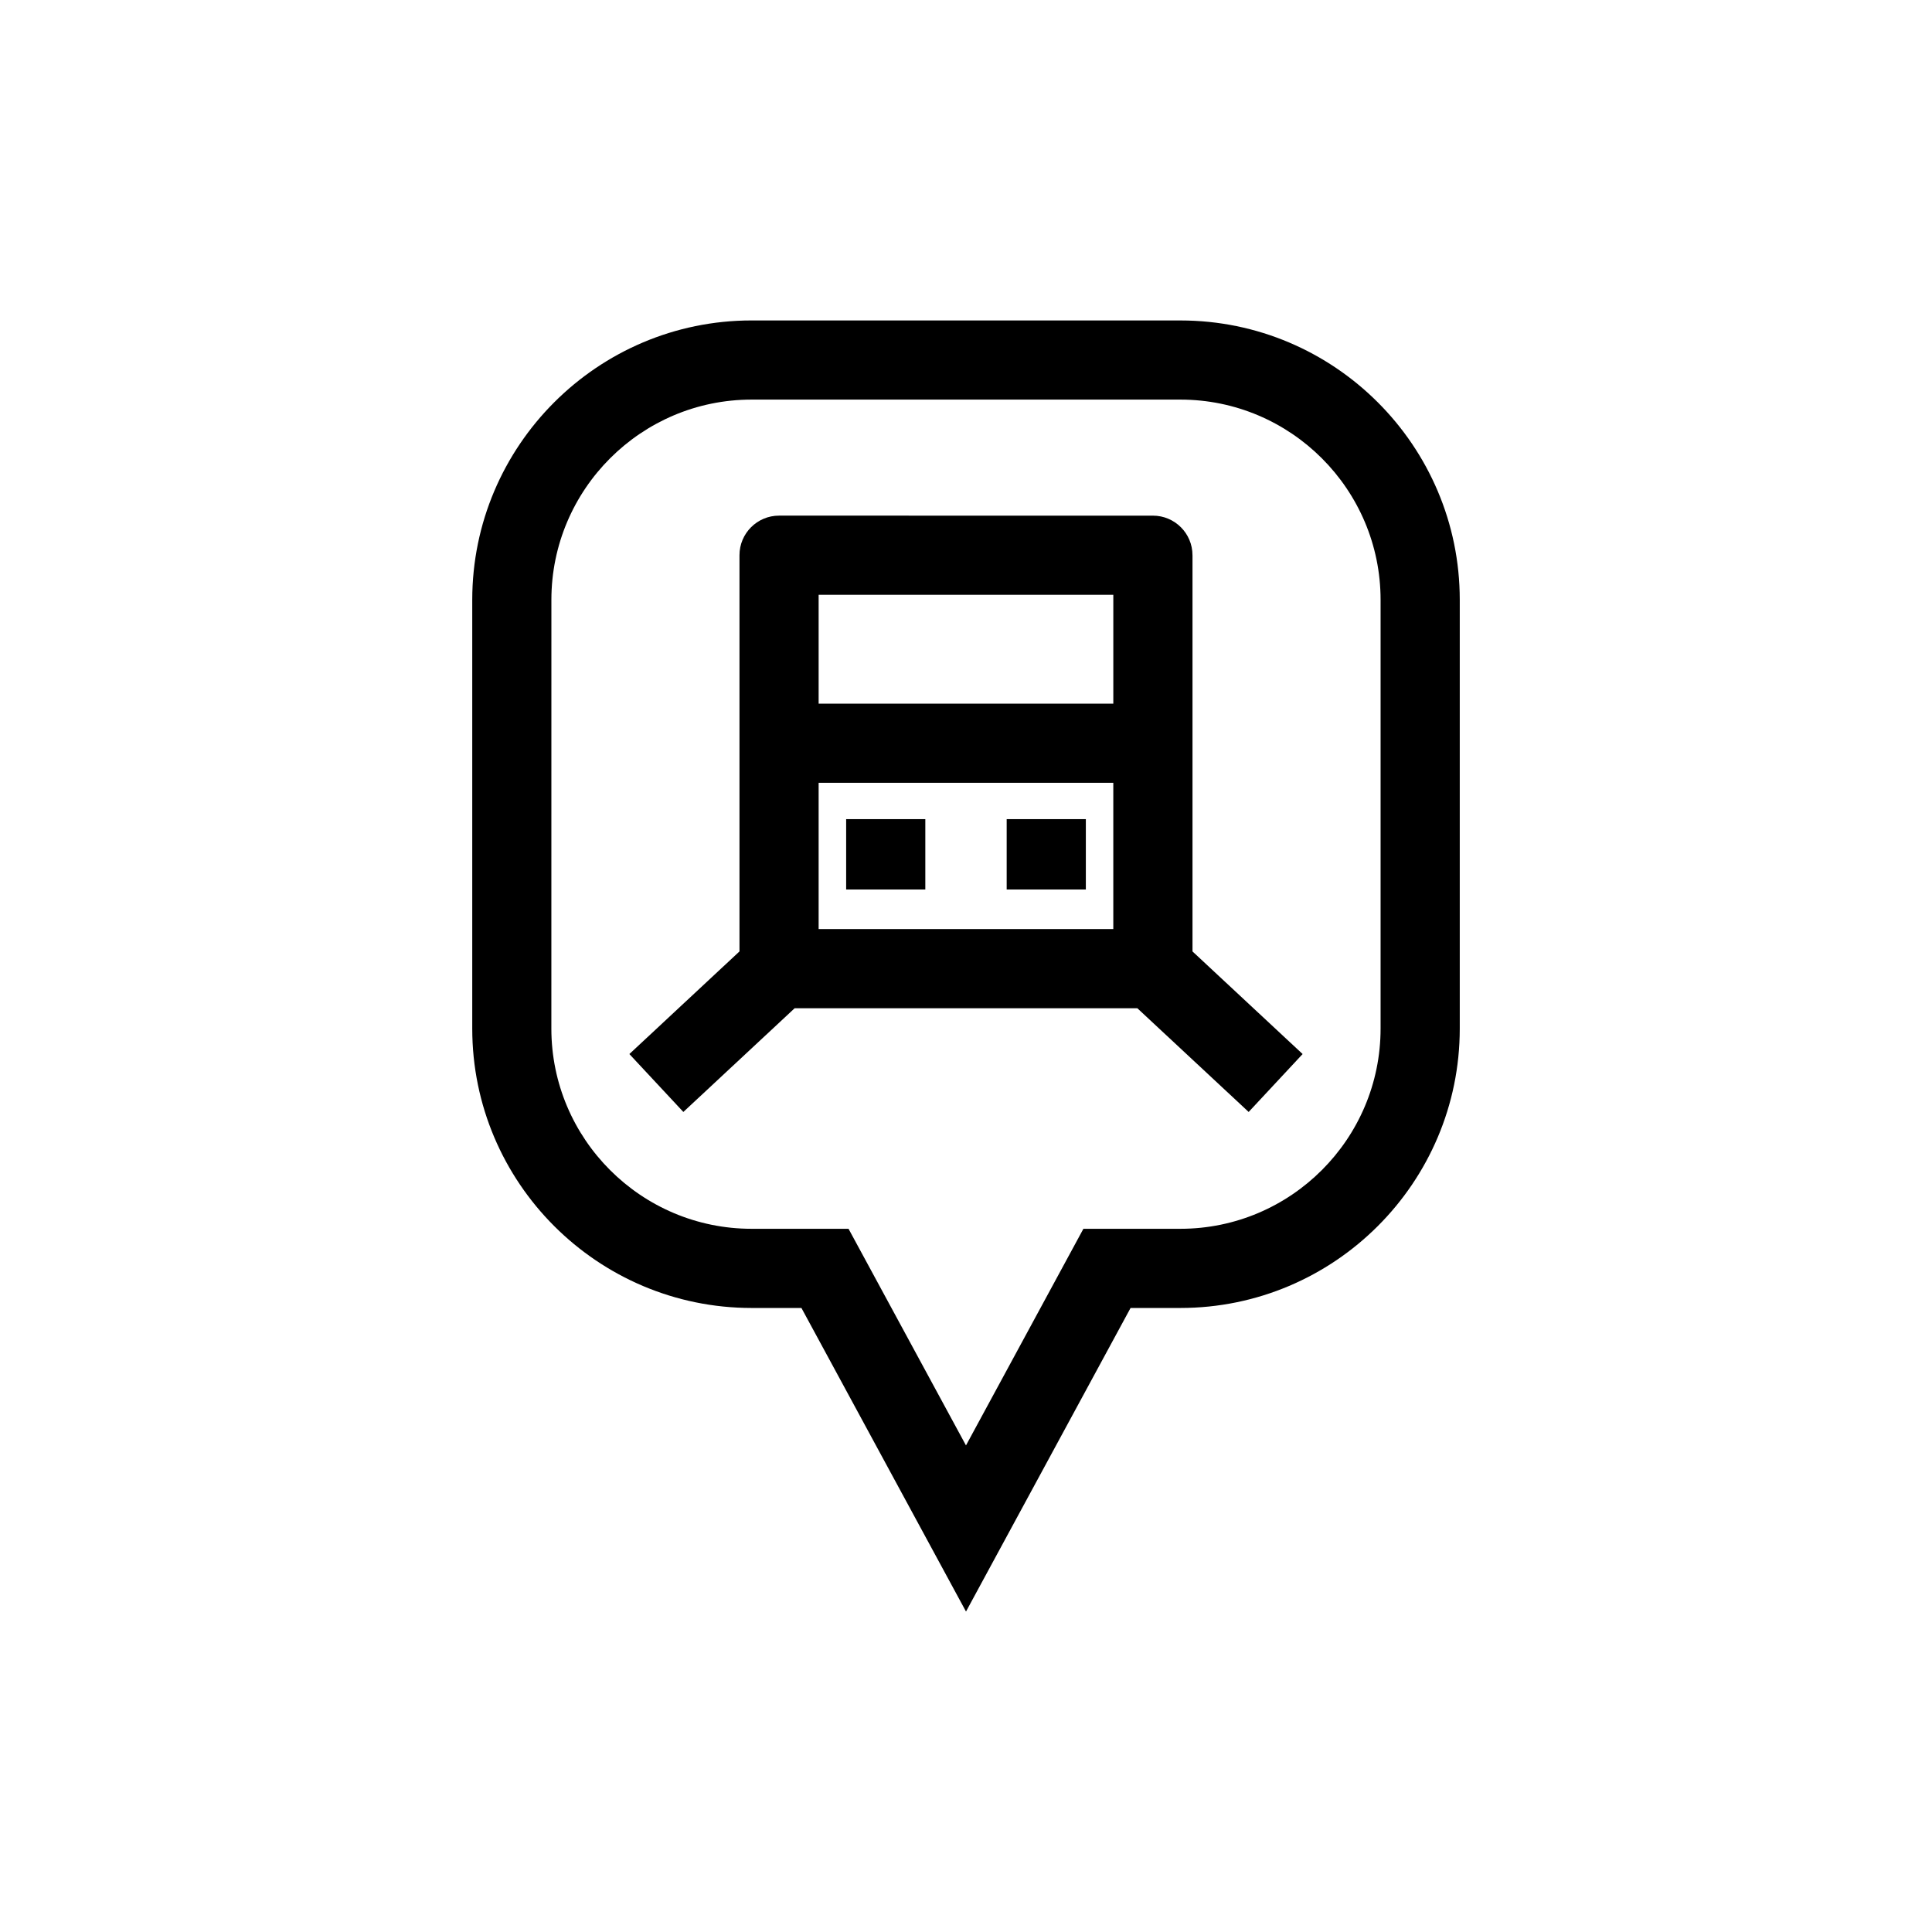
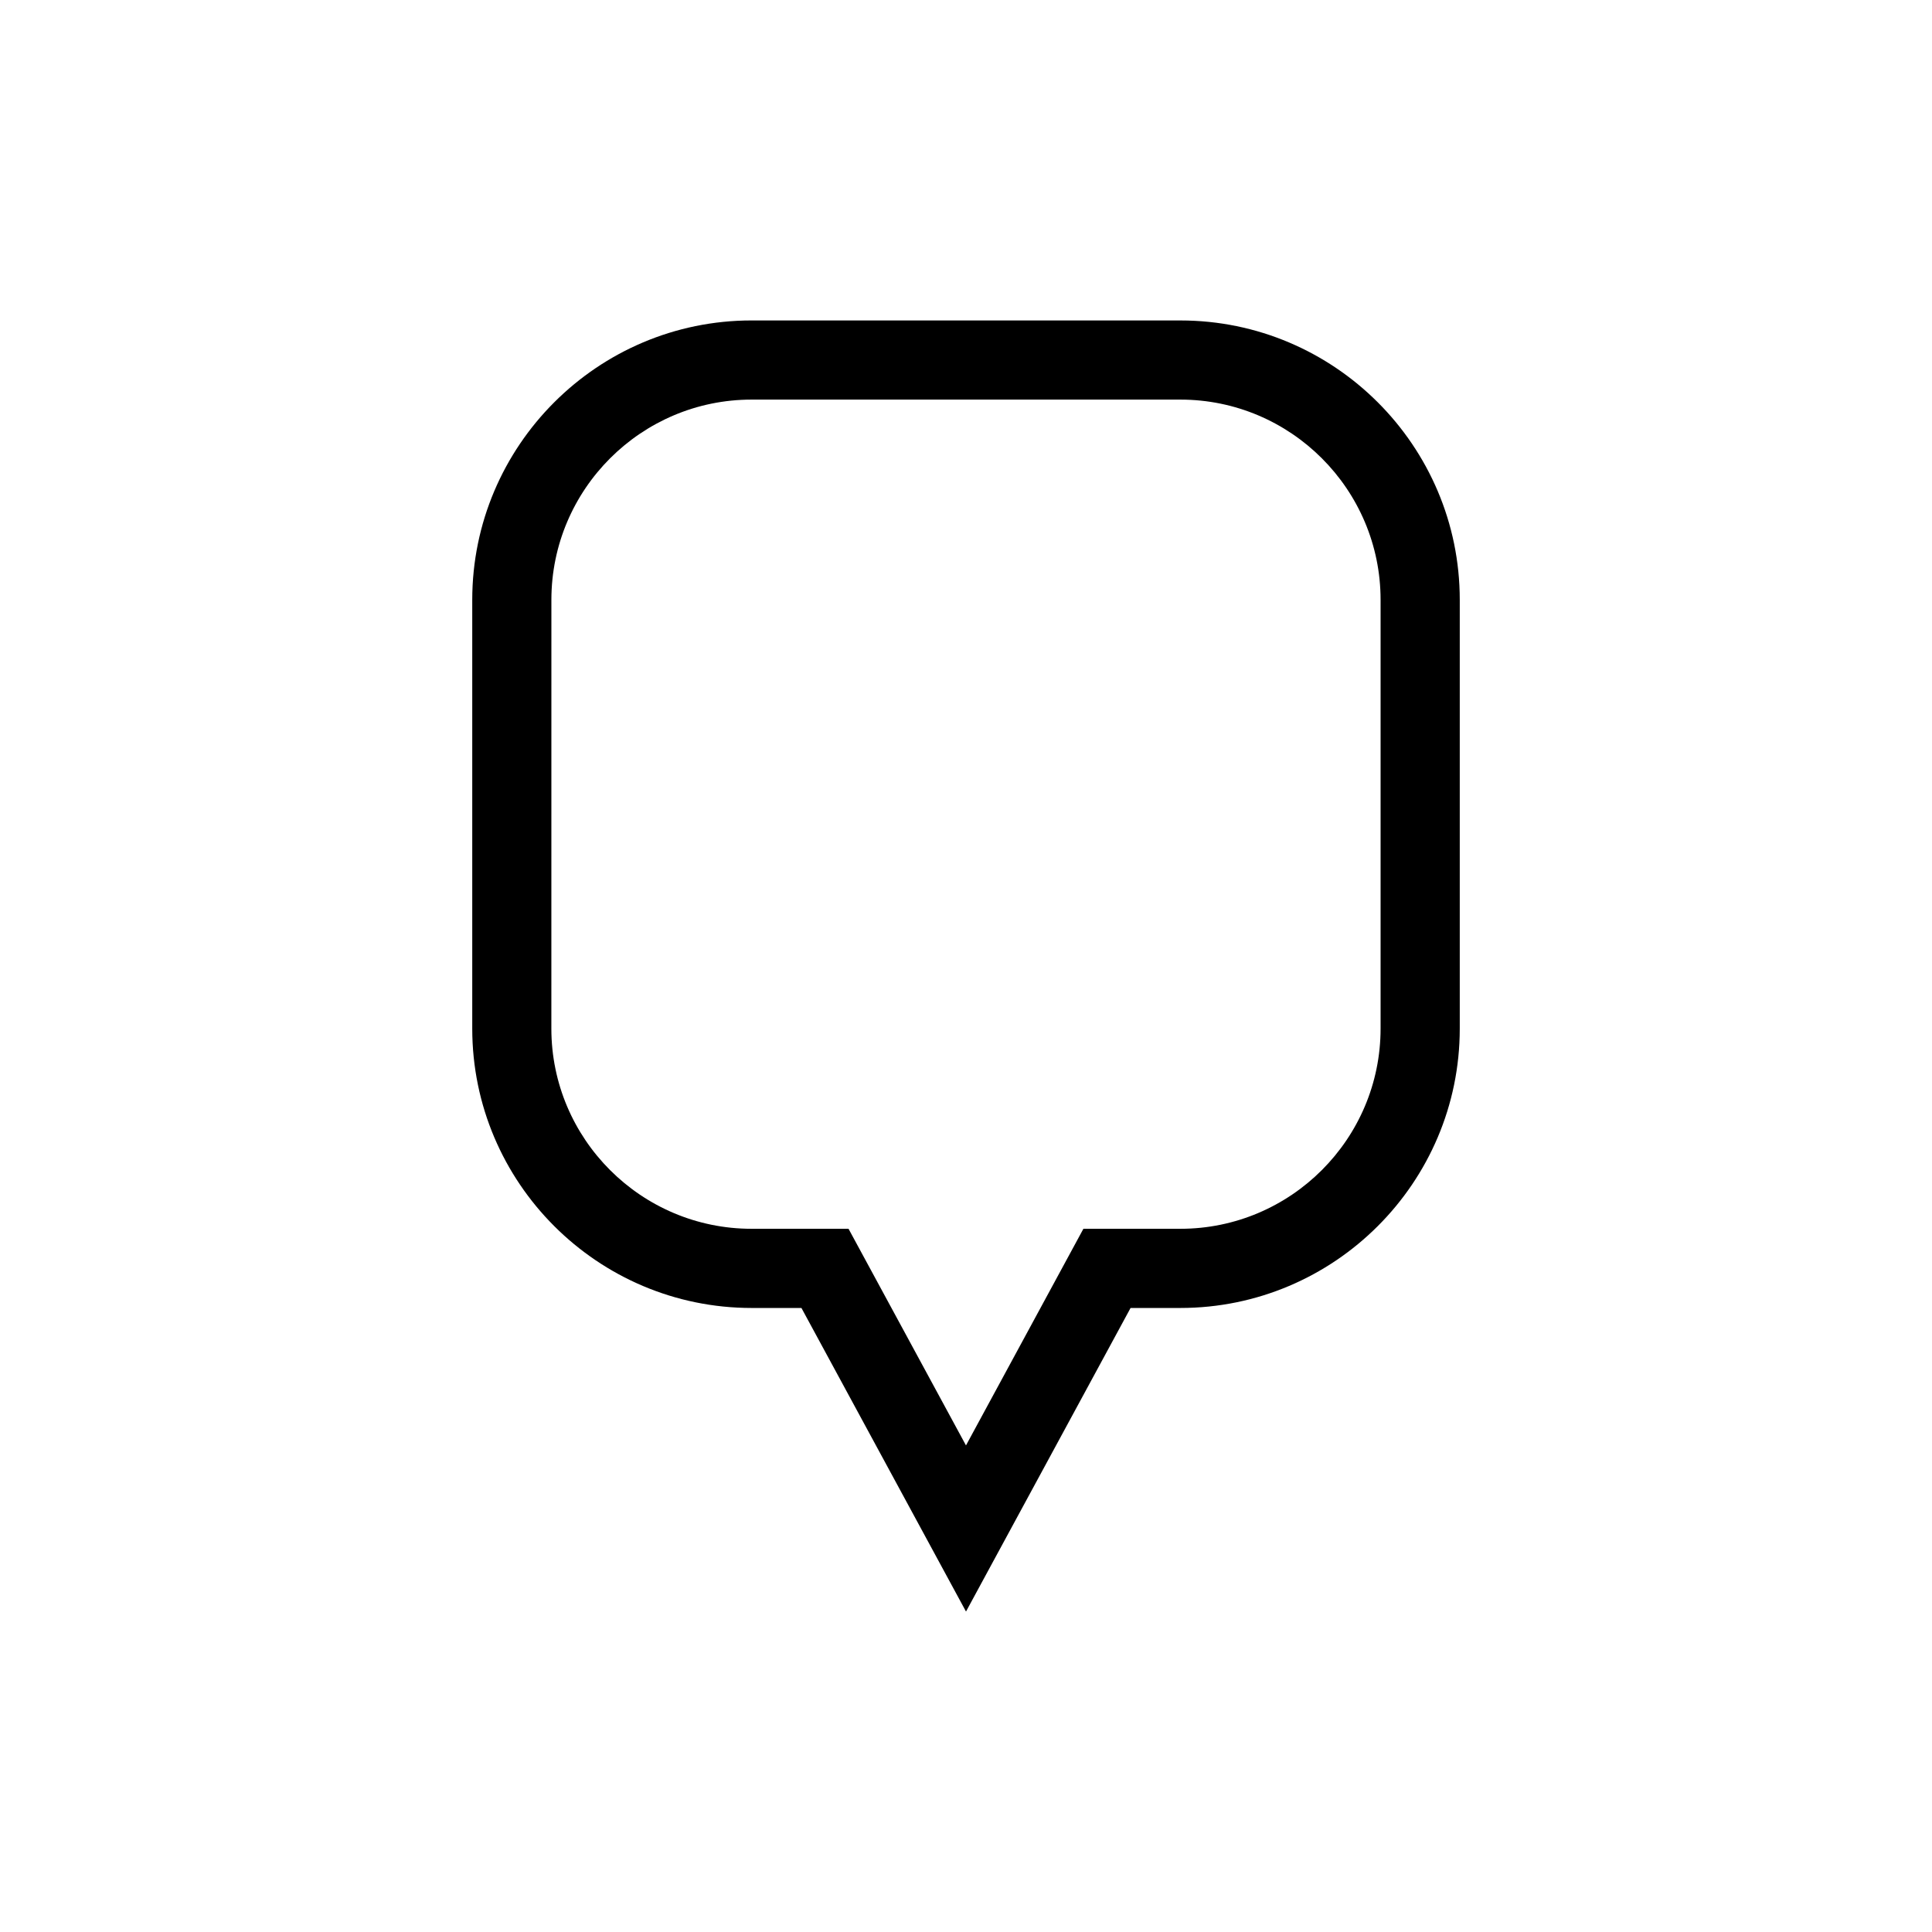
<svg xmlns="http://www.w3.org/2000/svg" fill="#000000" width="800px" height="800px" version="1.1" viewBox="144 144 512 512">
  <g>
    <path d="m456.81 228.92h-113.62c-40.824 0-74.039 33.215-74.039 74.043v113.62c0 40.828 33.215 74.043 74.039 74.043h13.199l43.613 80.453 43.609-80.453h13.195c40.832 0 74.047-33.215 74.047-74.043v-113.62c0-40.824-33.215-74.039-74.039-74.039zm53.059 187.66c0 29.258-23.805 53.062-53.066 53.062h-25.691l-31.117 57.41-31.125-57.41h-25.695c-29.258 0-53.059-23.805-53.059-53.062l0.008-113.62c0-29.258 23.801-53.062 53.059-53.062h113.62c29.262 0 53.066 23.805 53.066 53.062z" />
-     <path d="m460.02 291.14c0-5.793-4.695-10.488-10.488-10.488l-99.074-0.004c-5.793 0-10.488 4.695-10.488 10.488v105l-29.18 27.195 14.305 15.348 29.496-27.484h90.816l29.5 27.484 14.301-15.348-29.184-27.191v-105zm-20.98 10.488v28.844h-78.094v-28.844zm-78.094 88.582v-38.758h78.09v38.758z" />
-     <path d="m368.24 361.08h20.98v18.648h-20.98z" />
-     <path d="m410.78 361.08h20.98v18.648h-20.98z" />
  </g>
</svg>